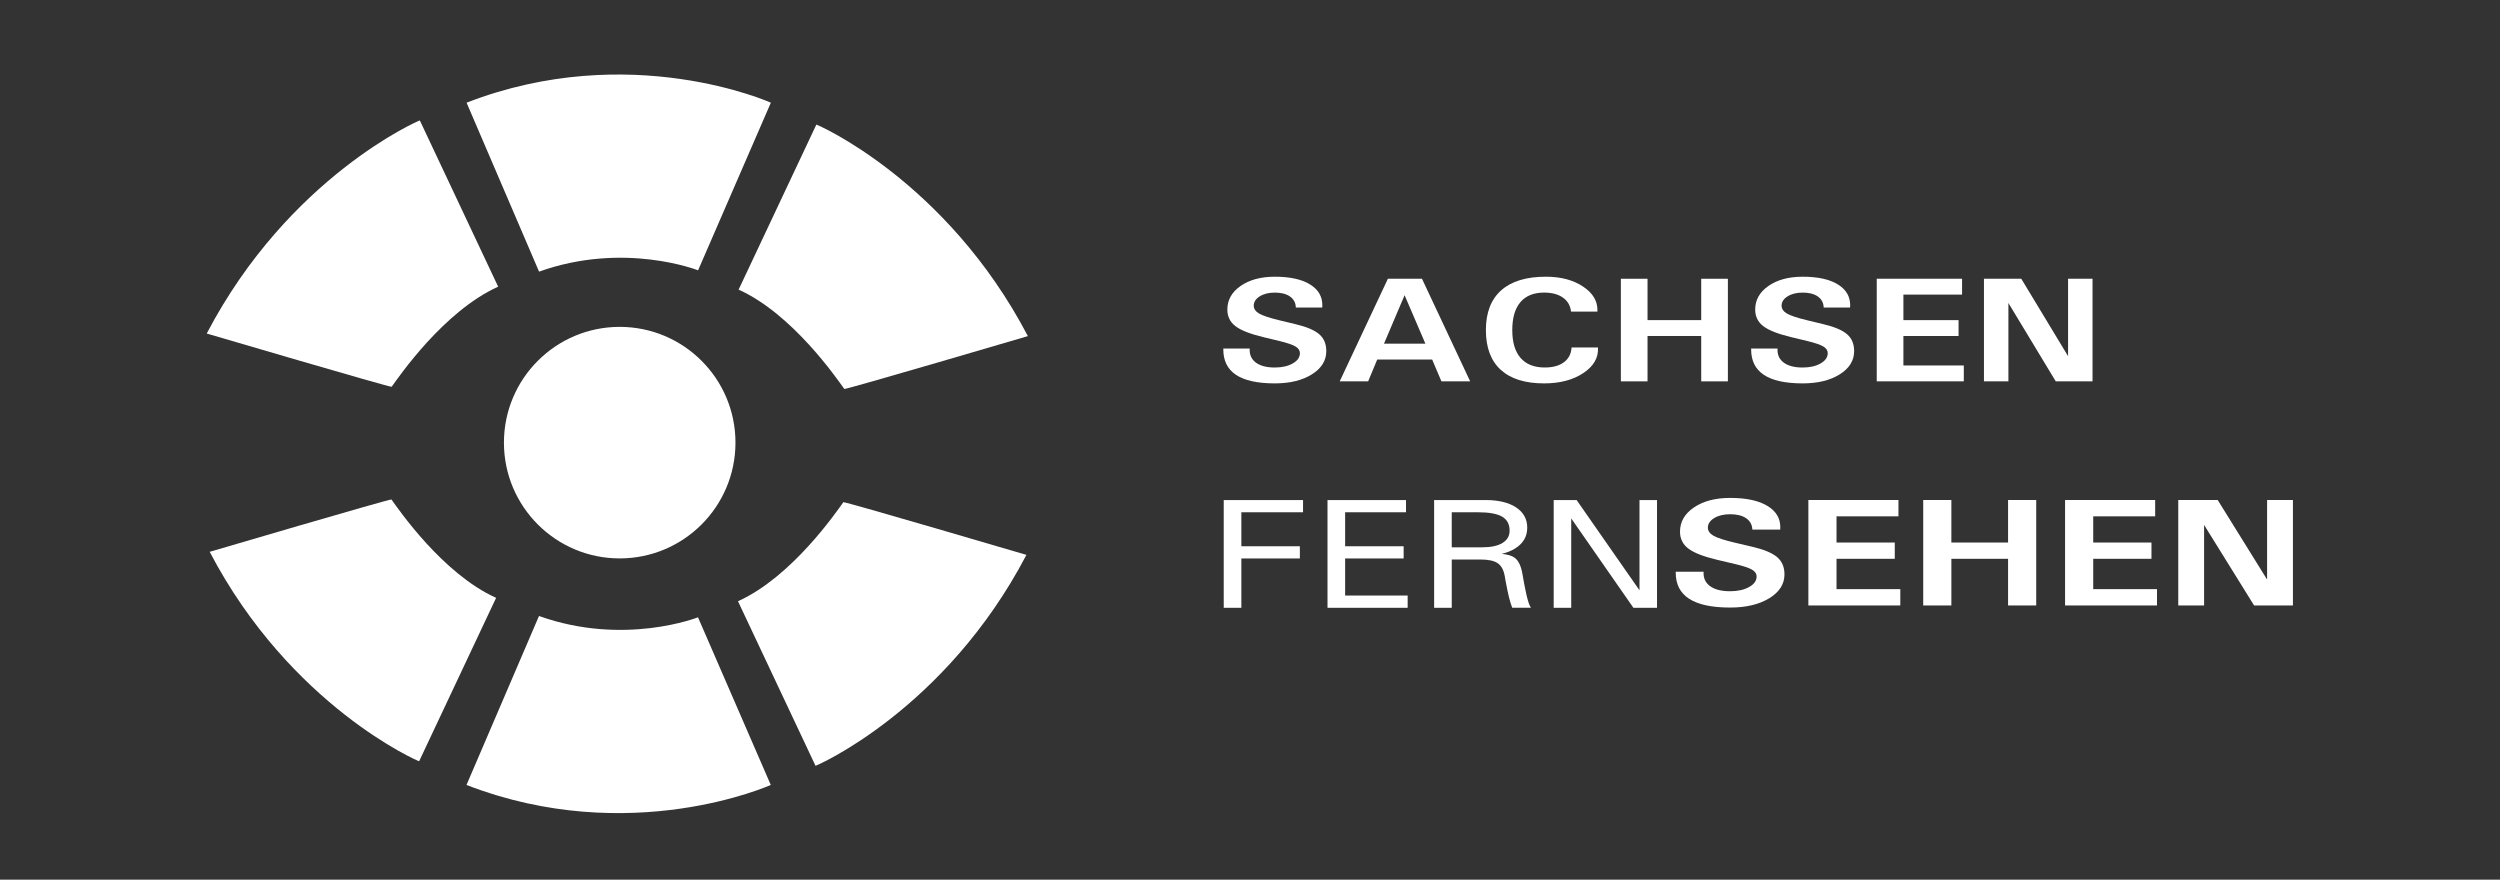
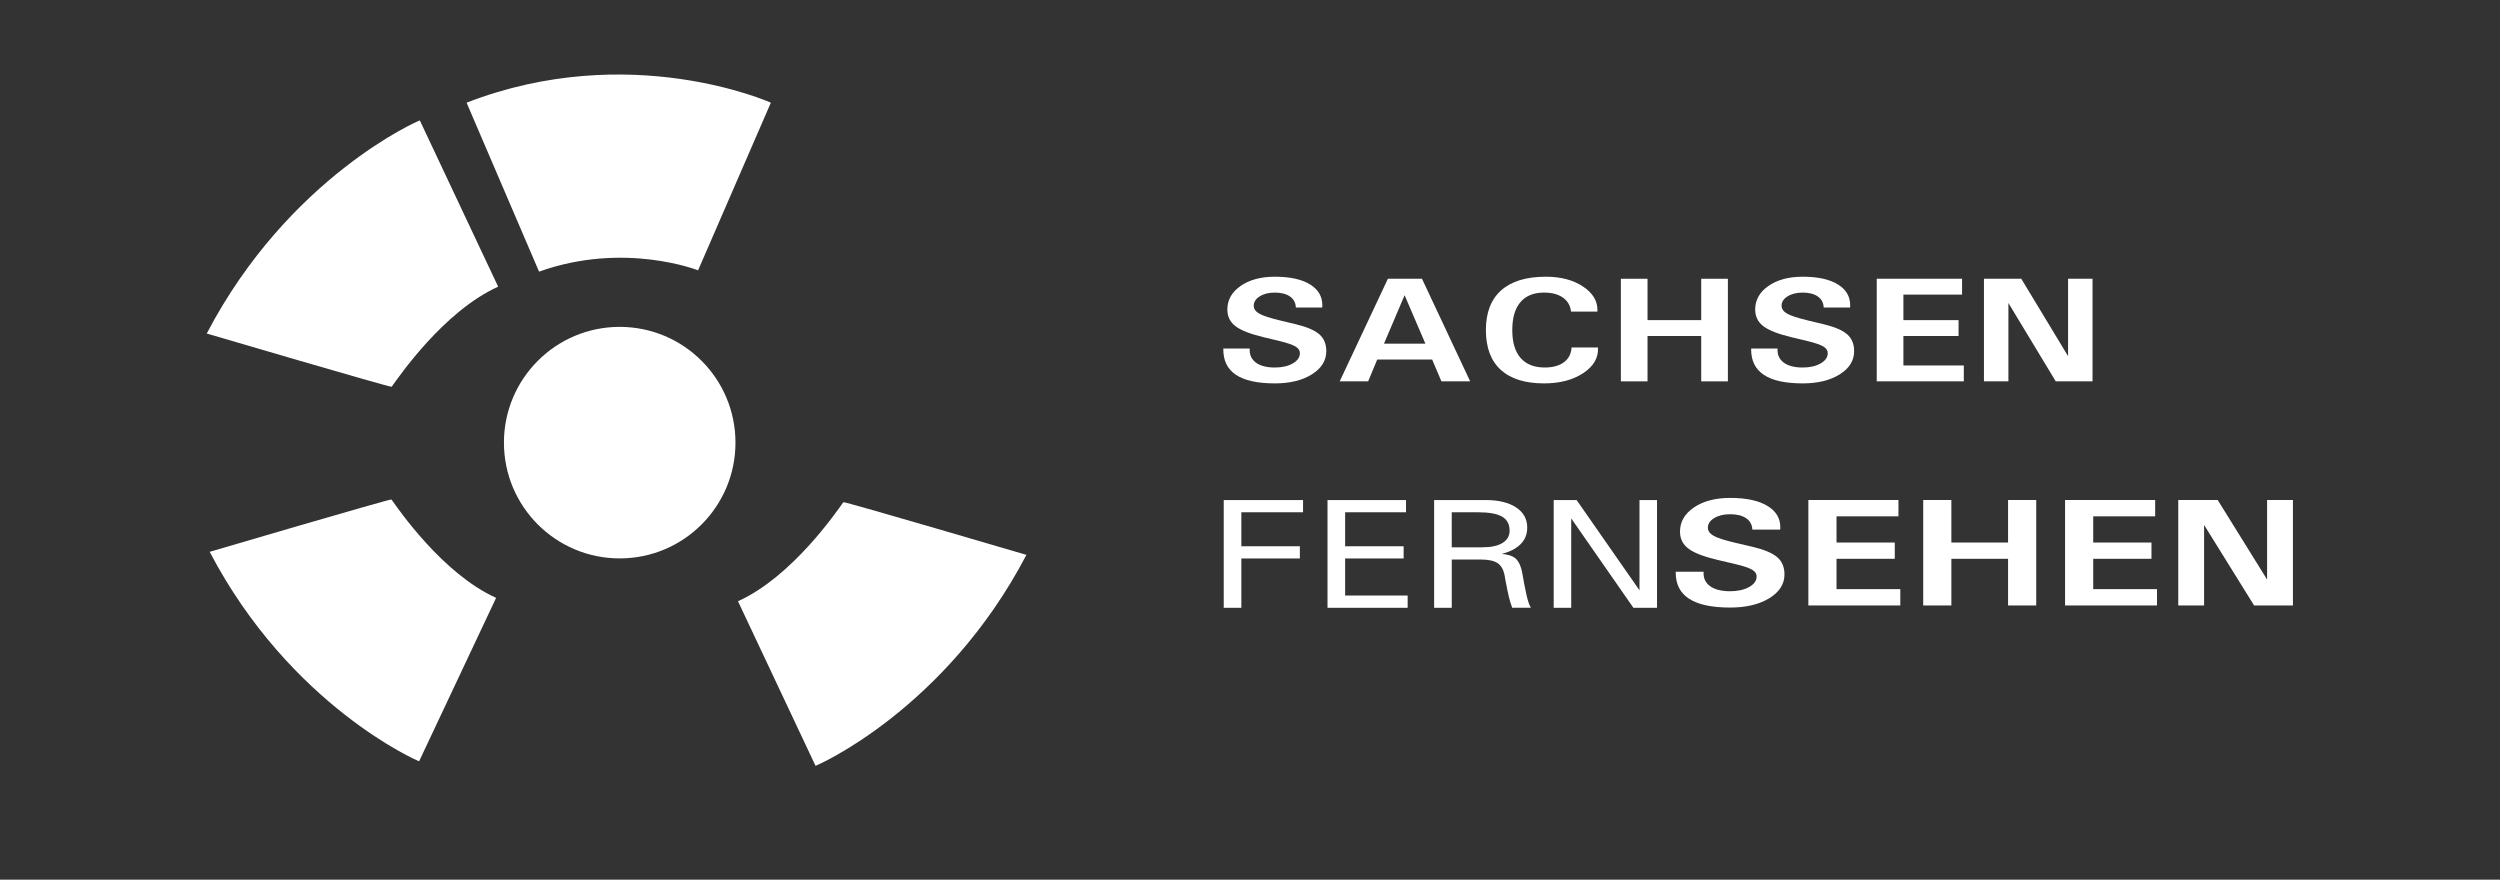
<svg xmlns="http://www.w3.org/2000/svg" version="1.2" baseProfile="tiny" id="Ebene_1" x="0px" y="0px" width="551.333px" height="194px" viewBox="0 0 551.333 194" xml:space="preserve">
  <rect x="0" y="0" width="551.333" height="194" fill="#333333" stroke="none" />
  <g>
    <rect x="-0.167" y="89.723" display="none" fill="#FFFFFF" width="551.332" height="104.275" />
    <linearGradient id="SVGID_1_" gradientUnits="userSpaceOnUse" x1="-0.167" y1="97.152" x2="551.165" y2="97.152">
      <stop offset="0" style="stop-color:#0081B8" />
      <stop offset="0.072" style="stop-color:#0087BD" />
      <stop offset="0.309" style="stop-color:#0096CB" />
      <stop offset="0.544" style="stop-color:#00A1D5" />
      <stop offset="0.776" style="stop-color:#2BA7DA" />
      <stop offset="1" style="stop-color:#39A9DC" />
    </linearGradient>
-     <rect x="-0.167" y="0.326" display="none" fill="url(#SVGID_1_)" width="551.332" height="193.651" />
    <linearGradient id="SVGID_2_" gradientUnits="userSpaceOnUse" x1="0.002" y1="97.826" x2="483.555" y2="97.826">
      <stop offset="0" style="stop-color:#0081B8" />
      <stop offset="0.072" style="stop-color:#0087BD" />
      <stop offset="0.309" style="stop-color:#0096CB" />
      <stop offset="0.544" style="stop-color:#00A1D5" />
      <stop offset="0.776" style="stop-color:#2BA7DA" />
      <stop offset="1" style="stop-color:#39A9DC" />
    </linearGradient>
    <rect x="0.001" y="1" display="none" fill="url(#SVGID_2_)" width="483.553" height="193.651" />
    <linearGradient id="SVGID_3_" gradientUnits="userSpaceOnUse" x1="4.882813e-004" y1="50.83" x2="551.332" y2="50.83">
      <stop offset="0" style="stop-color:#0081B8" />
      <stop offset="0.072" style="stop-color:#0087BD" />
      <stop offset="0.309" style="stop-color:#0096CB" />
      <stop offset="0.544" style="stop-color:#00A1D5" />
      <stop offset="0.776" style="stop-color:#2BA7DA" />
      <stop offset="1" style="stop-color:#39A9DC" />
    </linearGradient>
    <rect x="0" y="-0.318" display="none" fill="url(#SVGID_3_)" width="551.332" height="102.294" />
    <linearGradient id="SVGID_4_" gradientUnits="userSpaceOnUse" x1="0" y1="97.666" x2="551.333" y2="97.666">
      <stop offset="0" style="stop-color:#0081B8" />
      <stop offset="0.072" style="stop-color:#0087BD" />
      <stop offset="0.309" style="stop-color:#0096CB" />
      <stop offset="0.544" style="stop-color:#00A1D5" />
      <stop offset="0.776" style="stop-color:#2BA7DA" />
      <stop offset="1" style="stop-color:#39A9DC" />
    </linearGradient>
    <path display="none" fill="url(#SVGID_4_)" d="M551.333,151.772c0,23.322-19.037,42.228-42.52,42.228H42.52   C19.037,194,0,175.094,0,151.772V43.561C0,20.239,19.037,1.333,42.52,1.333h466.294c23.482,0,42.52,18.906,42.52,42.227V151.772z" />
    <linearGradient id="SVGID_5_" gradientUnits="userSpaceOnUse" x1="0" y1="97" x2="551.333" y2="97">
      <stop offset="0" style="stop-color:#0081B8" />
      <stop offset="0.072" style="stop-color:#0087BD" />
      <stop offset="0.309" style="stop-color:#0096CB" />
      <stop offset="0.544" style="stop-color:#00A1D5" />
      <stop offset="0.776" style="stop-color:#2BA7DA" />
      <stop offset="1" style="stop-color:#39A9DC" />
    </linearGradient>
    <path display="none" fill="url(#SVGID_5_)" d="M551.333,137.307c0,31.311-25.382,56.693-56.693,56.693H56.693   C25.382,194,0,168.618,0,137.307V56.693C0,25.382,25.382,0,56.693,0H494.64c31.312,0,56.693,25.382,56.693,56.693V137.307z" />
    <circle fill="#FFFFFF" cx="136.665" cy="97.616" r="25.53" />
    <path fill="#FFFFFF" d="M45.592,73.554c0,0,40.631,11.956,40.784,11.741c1.59-2.207,11.478-16.656,23.484-22.071L92.587,26.559   C92.557,26.47,63.688,38.947,45.592,73.554z" />
    <path fill="#FFFFFF" d="M118.882,59.906c18.803-6.727,35.067-0.288,35.067-0.288L170,22.646c0,0-31.051-13.973-67.104,0" />
-     <path fill="#FFFFFF" d="M226.679,74.125c0,0-40.33,11.868-40.483,11.654c-1.577-2.19-11.391-16.533-23.308-21.907l17.146-36.394   C180.063,27.391,208.716,39.775,226.679,74.125z" />
    <path fill="#FFFFFF" d="M46.243,121.695c0,0,39.934-11.751,40.085-11.539c1.561,2.169,11.279,16.37,23.079,21.69l-16.976,36.036   C92.401,167.97,64.029,155.708,46.243,121.695z" />
-     <path fill="#FFFFFF" d="M118.866,135.848c18.802,6.727,35.066,0.287,35.066,0.287l16.051,36.973c0,0-31.051,13.973-67.103,0" />
    <path fill="#FFFFFF" d="M226.36,122.369c0,0-40.214-11.834-40.369-11.621c-1.572,2.185-11.358,16.485-23.241,21.843l17.097,36.291   C179.876,168.97,208.448,156.622,226.36,122.369z" />
    <g>
      <path fill="#FFFFFF" d="M285.777,67.818c-0.041-1.038-0.469-1.847-1.282-2.424c-0.814-0.578-1.935-0.867-3.362-0.867    c-1.332,0-2.439,0.275-3.32,0.827c-0.882,0.552-1.322,1.239-1.322,2.063c0,0.696,0.405,1.279,1.217,1.75    c0.81,0.46,2.28,0.947,4.414,1.461l3.664,0.883c2.442,0.589,4.17,1.333,5.183,2.232c1.014,0.889,1.521,2.12,1.521,3.693    c0,2.087-1.062,3.795-3.184,5.123c-2.122,1.328-4.846,1.991-8.172,1.991c-3.838,0-6.704-0.637-8.597-1.911    c-1.838-1.242-2.757-3.099-2.757-5.572v-0.209h5.819c-0.08,1.328,0.367,2.358,1.344,3.091s2.374,1.1,4.191,1.1    c1.59,0,2.91-0.3,3.961-0.899c1.05-0.6,1.575-1.354,1.575-2.264c0-0.6-0.324-1.092-0.974-1.477    c-0.647-0.386-1.828-0.787-3.543-1.205l-3.664-0.883c-2.861-0.696-4.879-1.499-6.053-2.409c-1.176-0.91-1.764-2.125-1.764-3.645    c0-2.12,0.977-3.856,2.93-5.21c1.953-1.354,4.464-2.031,7.532-2.031c3.447,0,6.09,0.6,7.929,1.798    c1.703,1.103,2.556,2.601,2.556,4.496l-0.021,0.498H285.777z" />
      <path fill="#FFFFFF" d="M306.074,61.476h3.75h3.771l10.625,22.625h-3.168h-3.17l-2.047-4.817h-12.11l-2.003,4.817h-3.127h-3.146    L306.074,61.476z M305.218,75.783h9.126l-4.597-10.71h0.024L305.218,75.783z" />
      <path fill="#FFFFFF" d="M352.405,76.634c0.136,2.237-0.939,4.116-3.224,5.636c-2.285,1.52-5.171,2.28-8.658,2.28    c-4.19,0-7.377-0.998-9.561-2.995s-3.274-4.917-3.274-8.76c0-3.843,1.125-6.766,3.376-8.768c2.25-2.001,5.531-3.002,9.844-3.002    c3.339,0,6.097,0.738,8.273,2.216c2.082,1.402,3.115,3.115,3.102,5.138v0.337h-5.818c-0.149-1.327-0.748-2.358-1.795-3.091    c-1.048-0.733-2.43-1.1-4.146-1.1c-2.284,0-4.024,0.704-5.221,2.111c-1.197,1.408-1.795,3.46-1.795,6.158s0.611,4.748,1.836,6.15    c1.223,1.402,2.996,2.104,5.322,2.104c1.783,0,3.195-0.388,4.237-1.165c1.04-0.776,1.602-1.86,1.683-3.251H352.405z" />
      <path fill="#FFFFFF" d="M357.455,61.476h2.939h2.94v9.121h11.841v-9.121h2.94h2.94v22.625h-2.94h-2.94V74.097h-11.841v10.004    h-2.94h-2.939V61.476z" />
      <path fill="#FFFFFF" d="M402.185,67.818c-0.04-1.038-0.468-1.847-1.282-2.424c-0.814-0.578-1.935-0.867-3.361-0.867    c-1.332,0-2.439,0.275-3.32,0.827c-0.883,0.552-1.322,1.239-1.322,2.063c0,0.696,0.404,1.279,1.216,1.75    c0.81,0.46,2.28,0.947,4.414,1.461l3.664,0.883c2.442,0.589,4.171,1.333,5.183,2.232c1.014,0.889,1.521,2.12,1.521,3.693    c0,2.087-1.063,3.795-3.184,5.123c-2.123,1.328-4.846,1.991-8.172,1.991c-3.839,0-6.705-0.637-8.598-1.911    c-1.838-1.242-2.757-3.099-2.757-5.572v-0.209h5.819c-0.081,1.328,0.366,2.358,1.344,3.091c0.977,0.733,2.373,1.1,4.191,1.1    c1.59,0,2.909-0.3,3.96-0.899c1.05-0.6,1.575-1.354,1.575-2.264c0-0.6-0.324-1.092-0.973-1.477    c-0.648-0.386-1.829-0.787-3.543-1.205l-3.664-0.883c-2.861-0.696-4.88-1.499-6.054-2.409c-1.177-0.91-1.765-2.125-1.765-3.645    c0-2.12,0.977-3.856,2.93-5.21c1.953-1.354,4.465-2.031,7.533-2.031c3.447,0,6.09,0.6,7.928,1.798    c1.703,1.103,2.556,2.601,2.556,4.496l-0.021,0.498H402.185z" />
      <path fill="#FFFFFF" d="M413.885,84.101V61.476h18.816v1.75v1.75h-12.938v5.62h12.166v1.75v1.75h-12.166v6.503h13.322v1.75v1.75    H413.885z" />
      <path fill="#FFFFFF" d="M442.92,84.101h-2.697h-2.696V61.476h4.116h4.116l10.32,17.069V61.476h2.697h2.696v22.625h-4.055h-4.056    L442.92,66.823V84.101z" />
    </g>
    <g>
      <path fill="#FFFFFF" d="M269.874,134.035v-23.759h17.492v1.347v1.347h-13.607v7.493h12.903v1.347v1.347h-12.903v10.877h-1.933    H269.874z" />
      <path fill="#FFFFFF" d="M292.76,134.035v-23.759h17.313v1.347v1.347h-13.427v7.493h12.903v1.347v1.347h-12.903v8.183h13.788v1.347    v1.347H292.76z" />
      <path fill="#FFFFFF" d="M316.271,110.276h1.933h9.38c2.872,0,5.127,0.542,6.764,1.625c1.638,1.083,2.456,2.574,2.456,4.471    c0,1.942-0.879,3.463-2.637,4.563c-0.832,0.527-1.825,0.932-2.979,1.212c1.275,0.124,2.207,0.398,2.799,0.825    c0.871,0.606,1.462,1.825,1.771,3.654c0.24,1.437,0.469,2.649,0.684,3.637l0.222,1.044c0.175,0.73,0.332,1.297,0.474,1.701    c0.141,0.404,0.298,0.741,0.473,1.011h-2.051h-2.072c-0.254-0.64-0.492-1.415-0.714-2.324c-0.222-0.91-0.479-2.156-0.774-3.738    l-0.172-0.994c-0.242-1.313-0.761-2.236-1.555-2.77c-0.794-0.533-2.031-0.8-3.713-0.8h-6.402v10.642h-1.932h-1.953V110.276z     M320.156,120.699h6.764c1.906,0,3.383-0.32,4.429-0.96c1.047-0.64,1.57-1.543,1.57-2.711c0-1.425-0.554-2.458-1.661-3.098    c-1.106-0.64-2.895-0.96-5.364-0.96h-5.737V120.699z" />
      <path fill="#FFFFFF" d="M346.506,134.035h-1.932h-1.933v-23.759h2.517h2.536l13.869,19.906v-19.906h1.933h1.932v23.759h-2.596    h-2.617l-13.709-19.71V134.035z" />
    </g>
    <g>
      <path fill="#FFFFFF" d="M386.449,116.788c-0.043-1.067-0.493-1.898-1.354-2.492c-0.859-0.594-2.043-0.892-3.549-0.892    c-1.407,0-2.576,0.284-3.507,0.85c-0.931,0.567-1.396,1.274-1.396,2.121c0,0.715,0.429,1.314,1.284,1.799    c0.855,0.473,2.408,0.974,4.661,1.502l3.869,0.908c2.579,0.605,4.403,1.37,5.474,2.294c1.07,0.913,1.605,2.178,1.605,3.796    c0,2.146-1.121,3.9-3.361,5.265c-2.242,1.365-5.117,2.046-8.629,2.046c-4.055,0-7.08-0.654-9.078-1.964    c-1.941-1.276-2.912-3.185-2.912-5.727v-0.214h6.145c-0.086,1.364,0.387,2.423,1.418,3.177c1.031,0.753,2.508,1.13,4.428,1.13    c1.678,0,3.071-0.308,4.181-0.924s1.664-1.392,1.664-2.327c0-0.616-0.343-1.122-1.027-1.518c-0.685-0.396-1.932-0.809-3.741-1.238    l-3.869-0.908c-3.021-0.715-5.152-1.541-6.393-2.476c-1.242-0.935-1.863-2.184-1.863-3.747c0-2.179,1.031-3.963,3.094-5.355    s4.715-2.088,7.955-2.088c3.64,0,6.43,0.616,8.371,1.849c1.799,1.133,2.698,2.673,2.698,4.621l-0.021,0.512H386.449z" />
      <path fill="#FFFFFF" d="M398.805,133.522v-23.254h19.869v1.799v1.799h-13.66v5.776h12.846v1.799v1.799h-12.846v6.685h14.066v1.799    v1.799H398.805z" />
      <path fill="#FFFFFF" d="M424.133,110.268h3.105h3.104v9.375h12.505v-9.375h3.104h3.104v23.254h-3.104h-3.104V123.24h-12.505    v10.282h-3.104h-3.105V110.268z" />
      <path fill="#FFFFFF" d="M455.416,133.522v-23.254h19.869v1.799v1.799h-13.66v5.776h12.846v1.799v1.799h-12.846v6.685h14.066v1.799    v1.799H455.416z" />
      <path fill="#FFFFFF" d="M486.076,133.522h-2.848h-2.848v-23.254h4.346h4.348l10.897,17.544v-17.544h2.848h2.848v23.254h-4.282    h-4.282l-11.026-17.758V133.522z" />
    </g>
  </g>
  <g>
</g>
</svg>